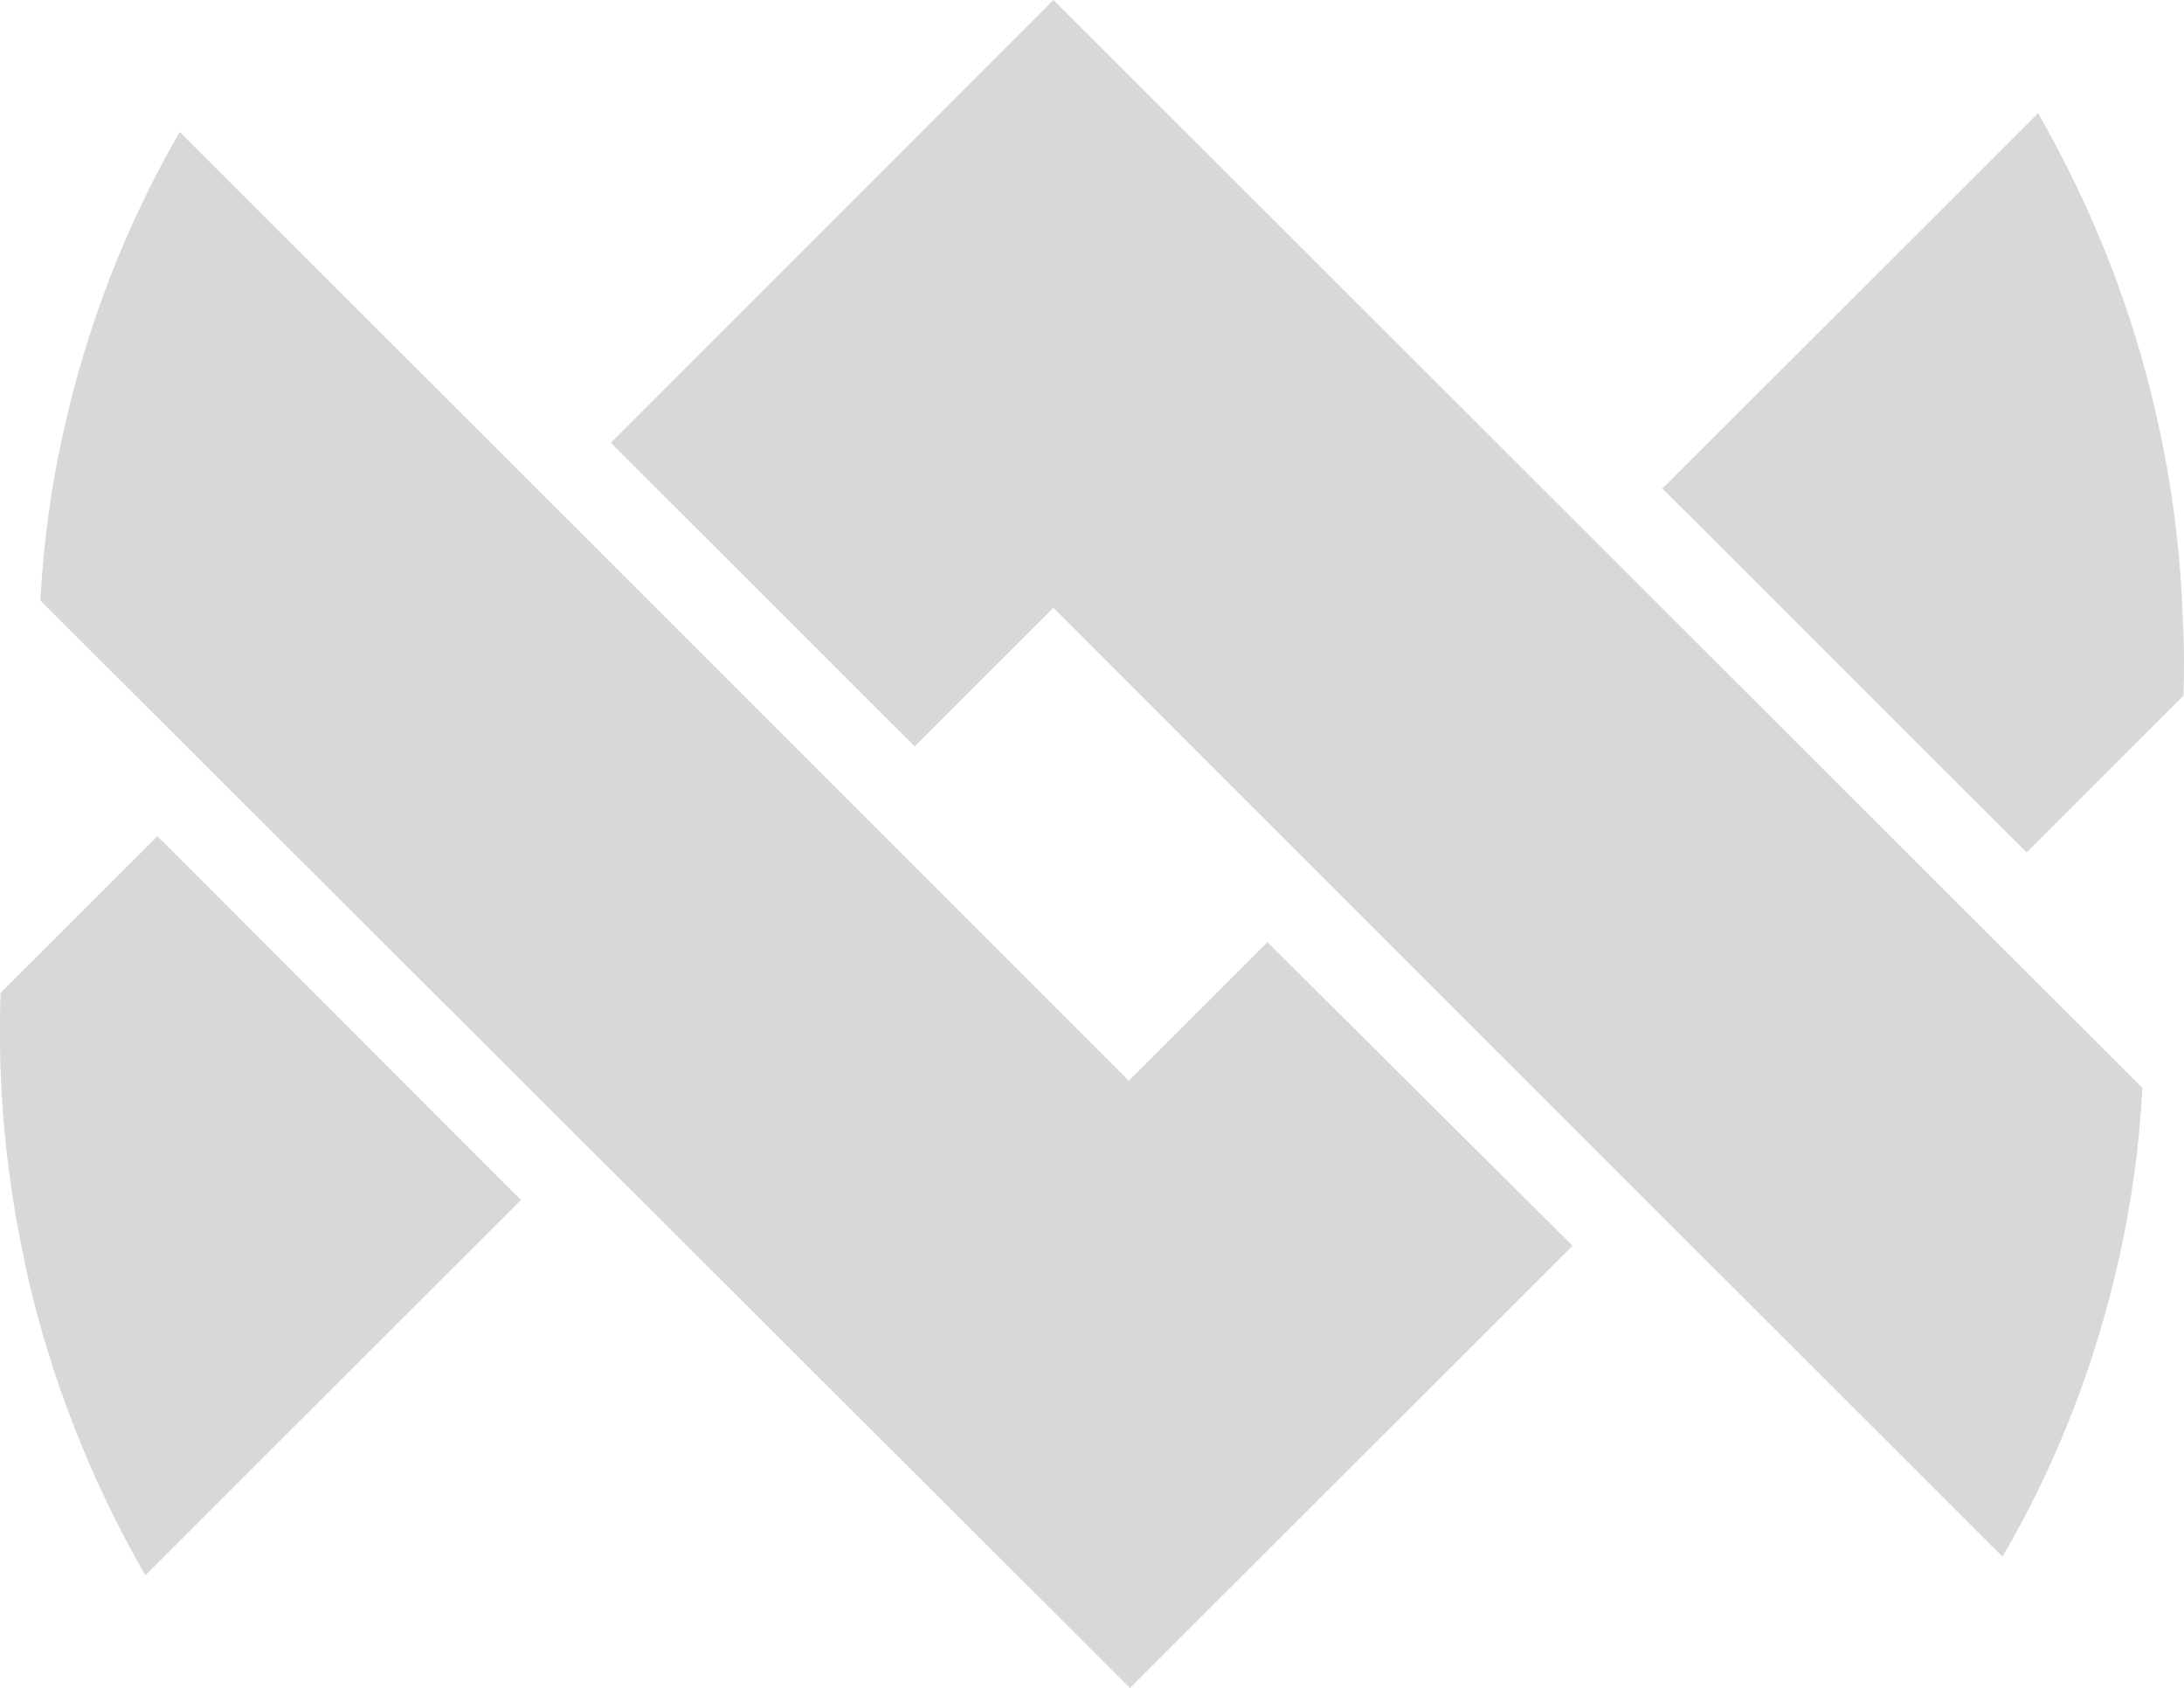
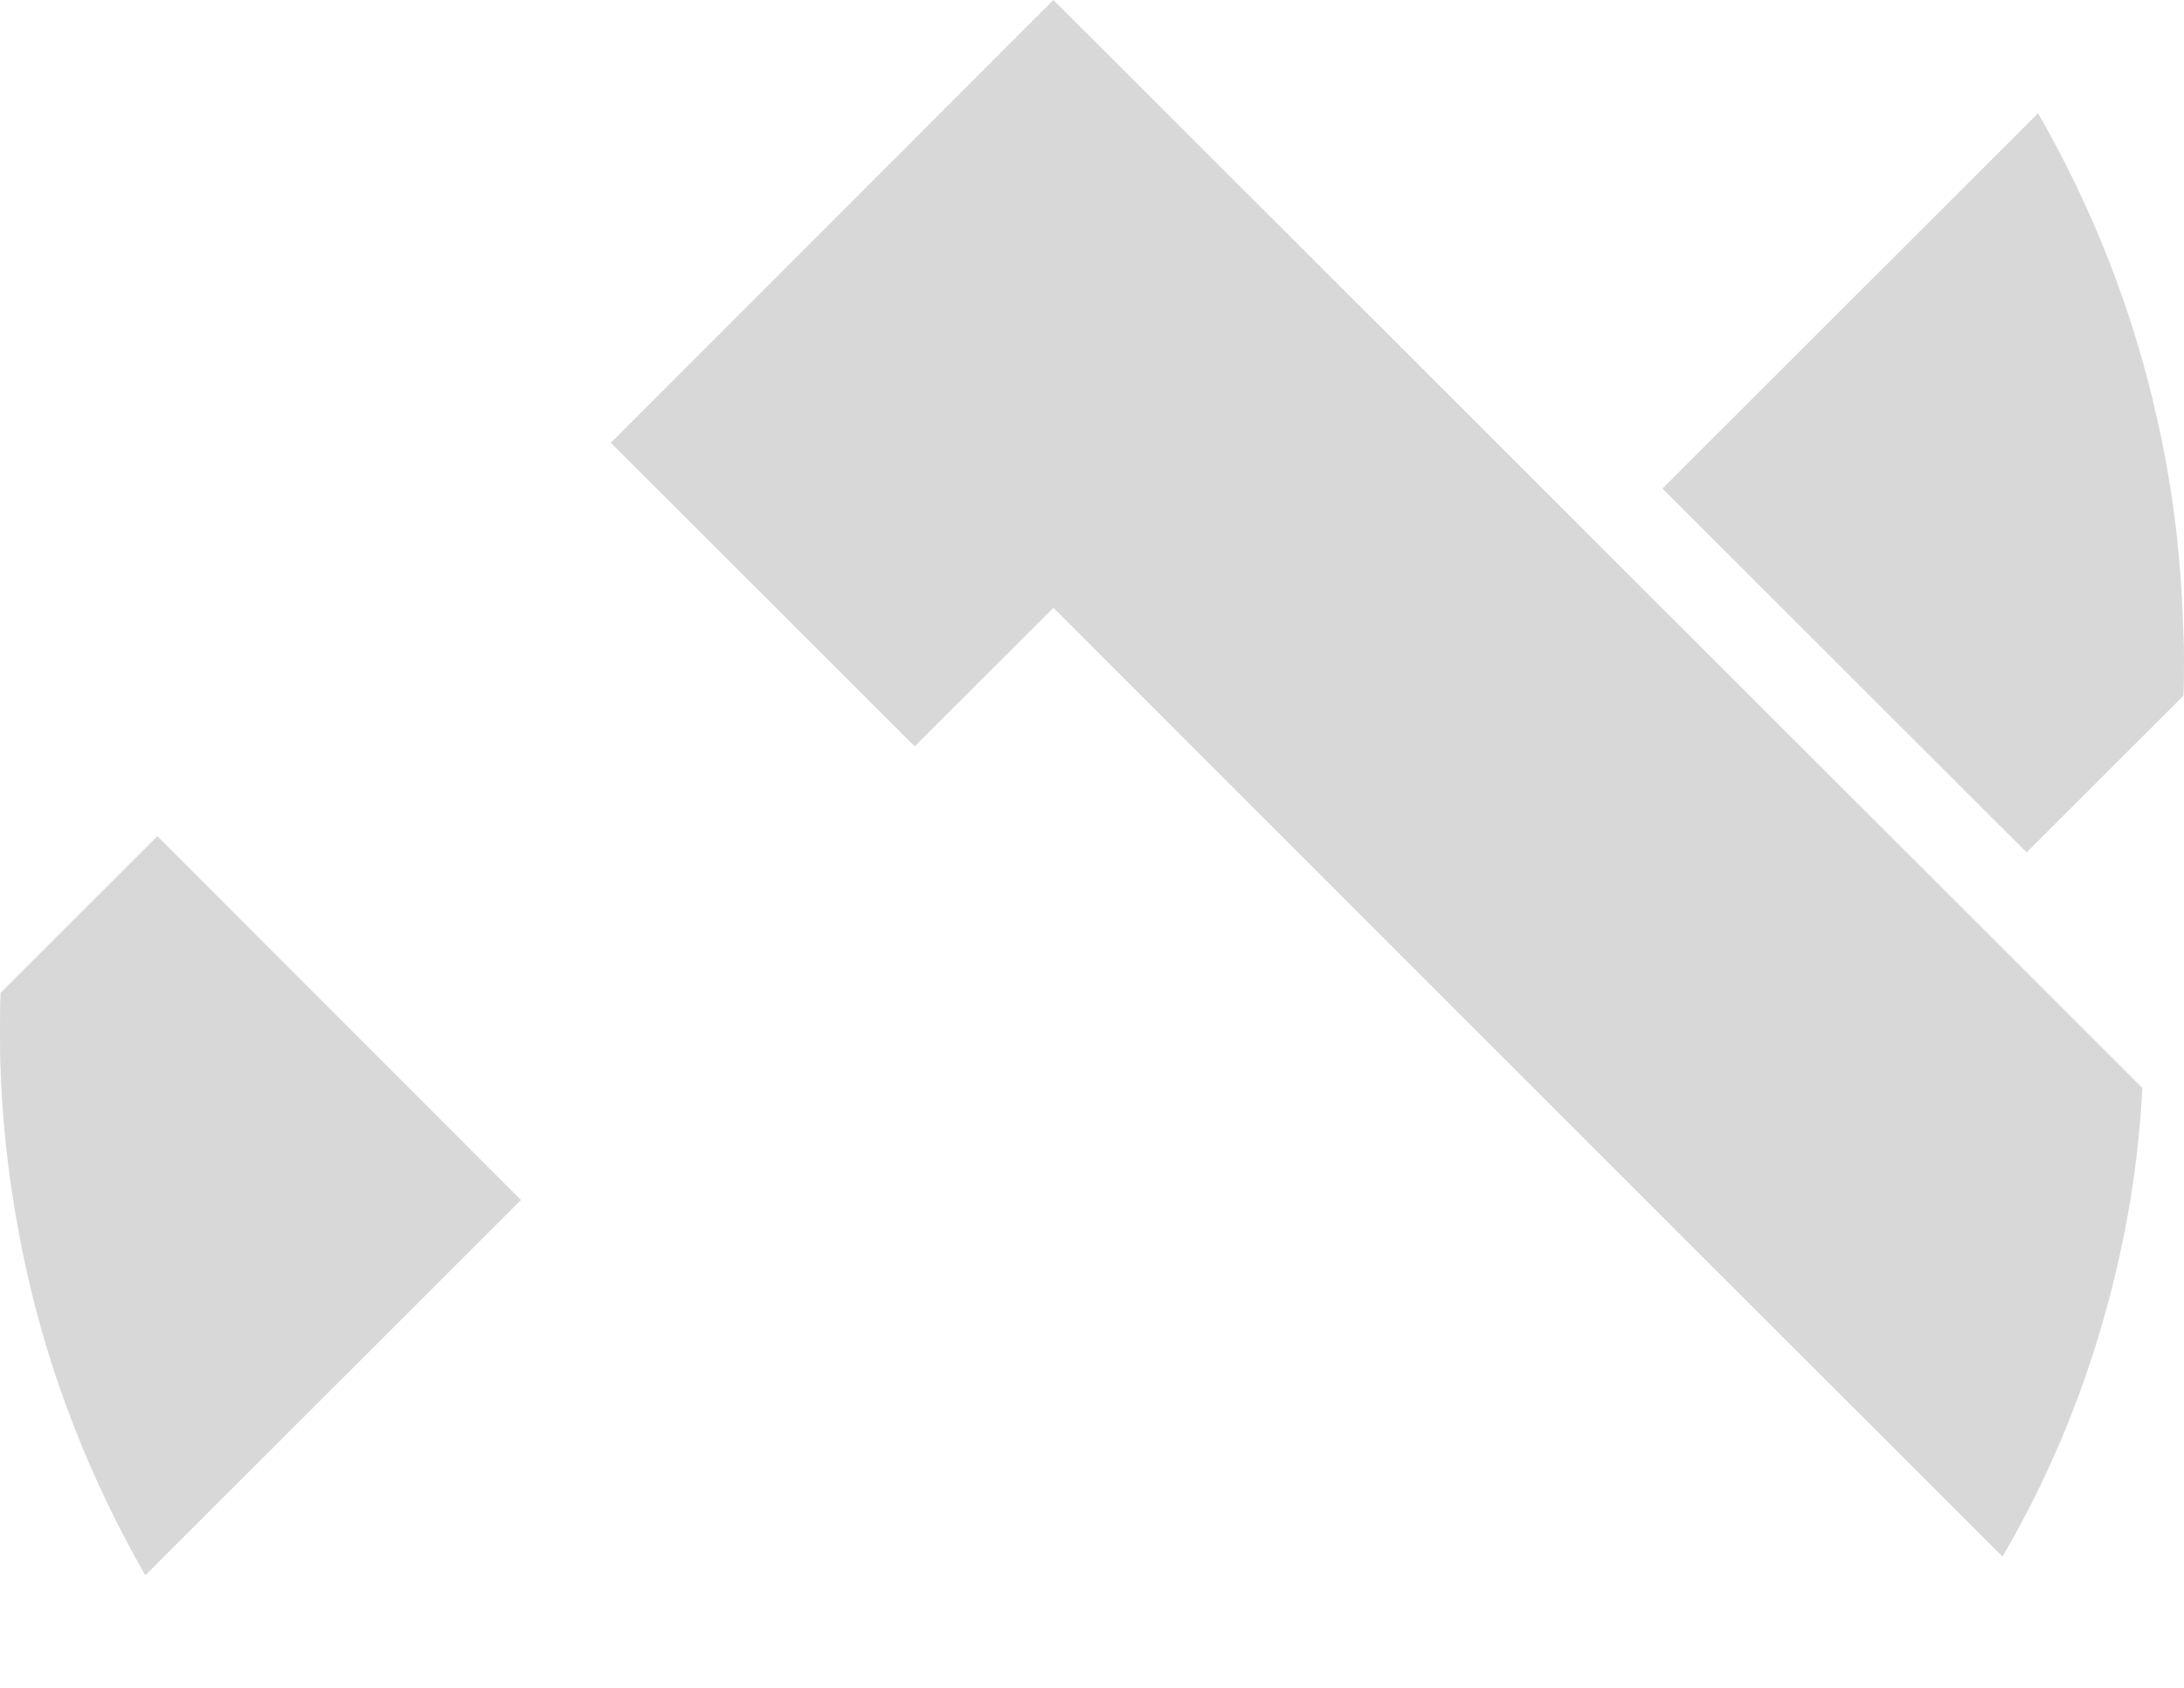
<svg xmlns="http://www.w3.org/2000/svg" id="Calque_2" viewBox="0 0 993.516 767.765">
  <defs>
    <style>.cls-1{fill:#646363;}.cls-2{fill:none;opacity:.25;}</style>
  </defs>
  <g id="Calque_2-2">
    <g class="cls-2">
-       <path class="cls-1" d="m236.996,545.82l-30.996,30.963-139.893,139.743c-24.687-43.019-43.339-89.874-54.311-139.743-6.309-29.045-10.423-59.185-11.521-89.874-.274-6.028-.274-12.056-.274-18.084s0-11.508.274-17.262l71.318-71.242,165.403,165.5Z" />
+       <path class="cls-1" d="m236.996,545.82l-30.996,30.963-139.893,139.743c-24.687-43.019-43.339-89.874-54.311-139.743-6.309-29.045-10.423-59.185-11.521-89.874-.274-6.028-.274-12.056-.274-18.084s0-11.508.274-17.262l71.318-71.242,165.403,165.5" />
      <path class="cls-1" d="m974.589,494.855c-1.372,26.305-4.937,52.335-10.698,77.818-10.698,47.677-28.253,93.162-52.94,135.359l-141.265-141.113-290.484-290.447-63.089,63.021-138.247-138.099L479.203,0l495.386,494.855Z" />
      <path class="cls-1" d="m993.516,299.215c0,5.754,0,11.508-.274,17.262l-71.318,71.242-165.677-165.5,88.873-88.778,82.016-81.928c24.687,43.019,43.339,89.874,54.311,139.743,6.583,29.045,10.423,59.185,11.521,89.874.274,6.028.549,12.056.549,18.084Z" />
-       <path class="cls-1" d="m715.375,566.645l-201.336,201.121L30.447,285.24l-12.069-12.056c1.372-26.305,4.937-52.609,10.698-77.818,10.698-47.677,28.253-93.162,52.666-135.359l141.265,141.113,290.484,290.447,63.089-63.021,138.796,138.099h0Z" />
    </g>
  </g>
</svg>